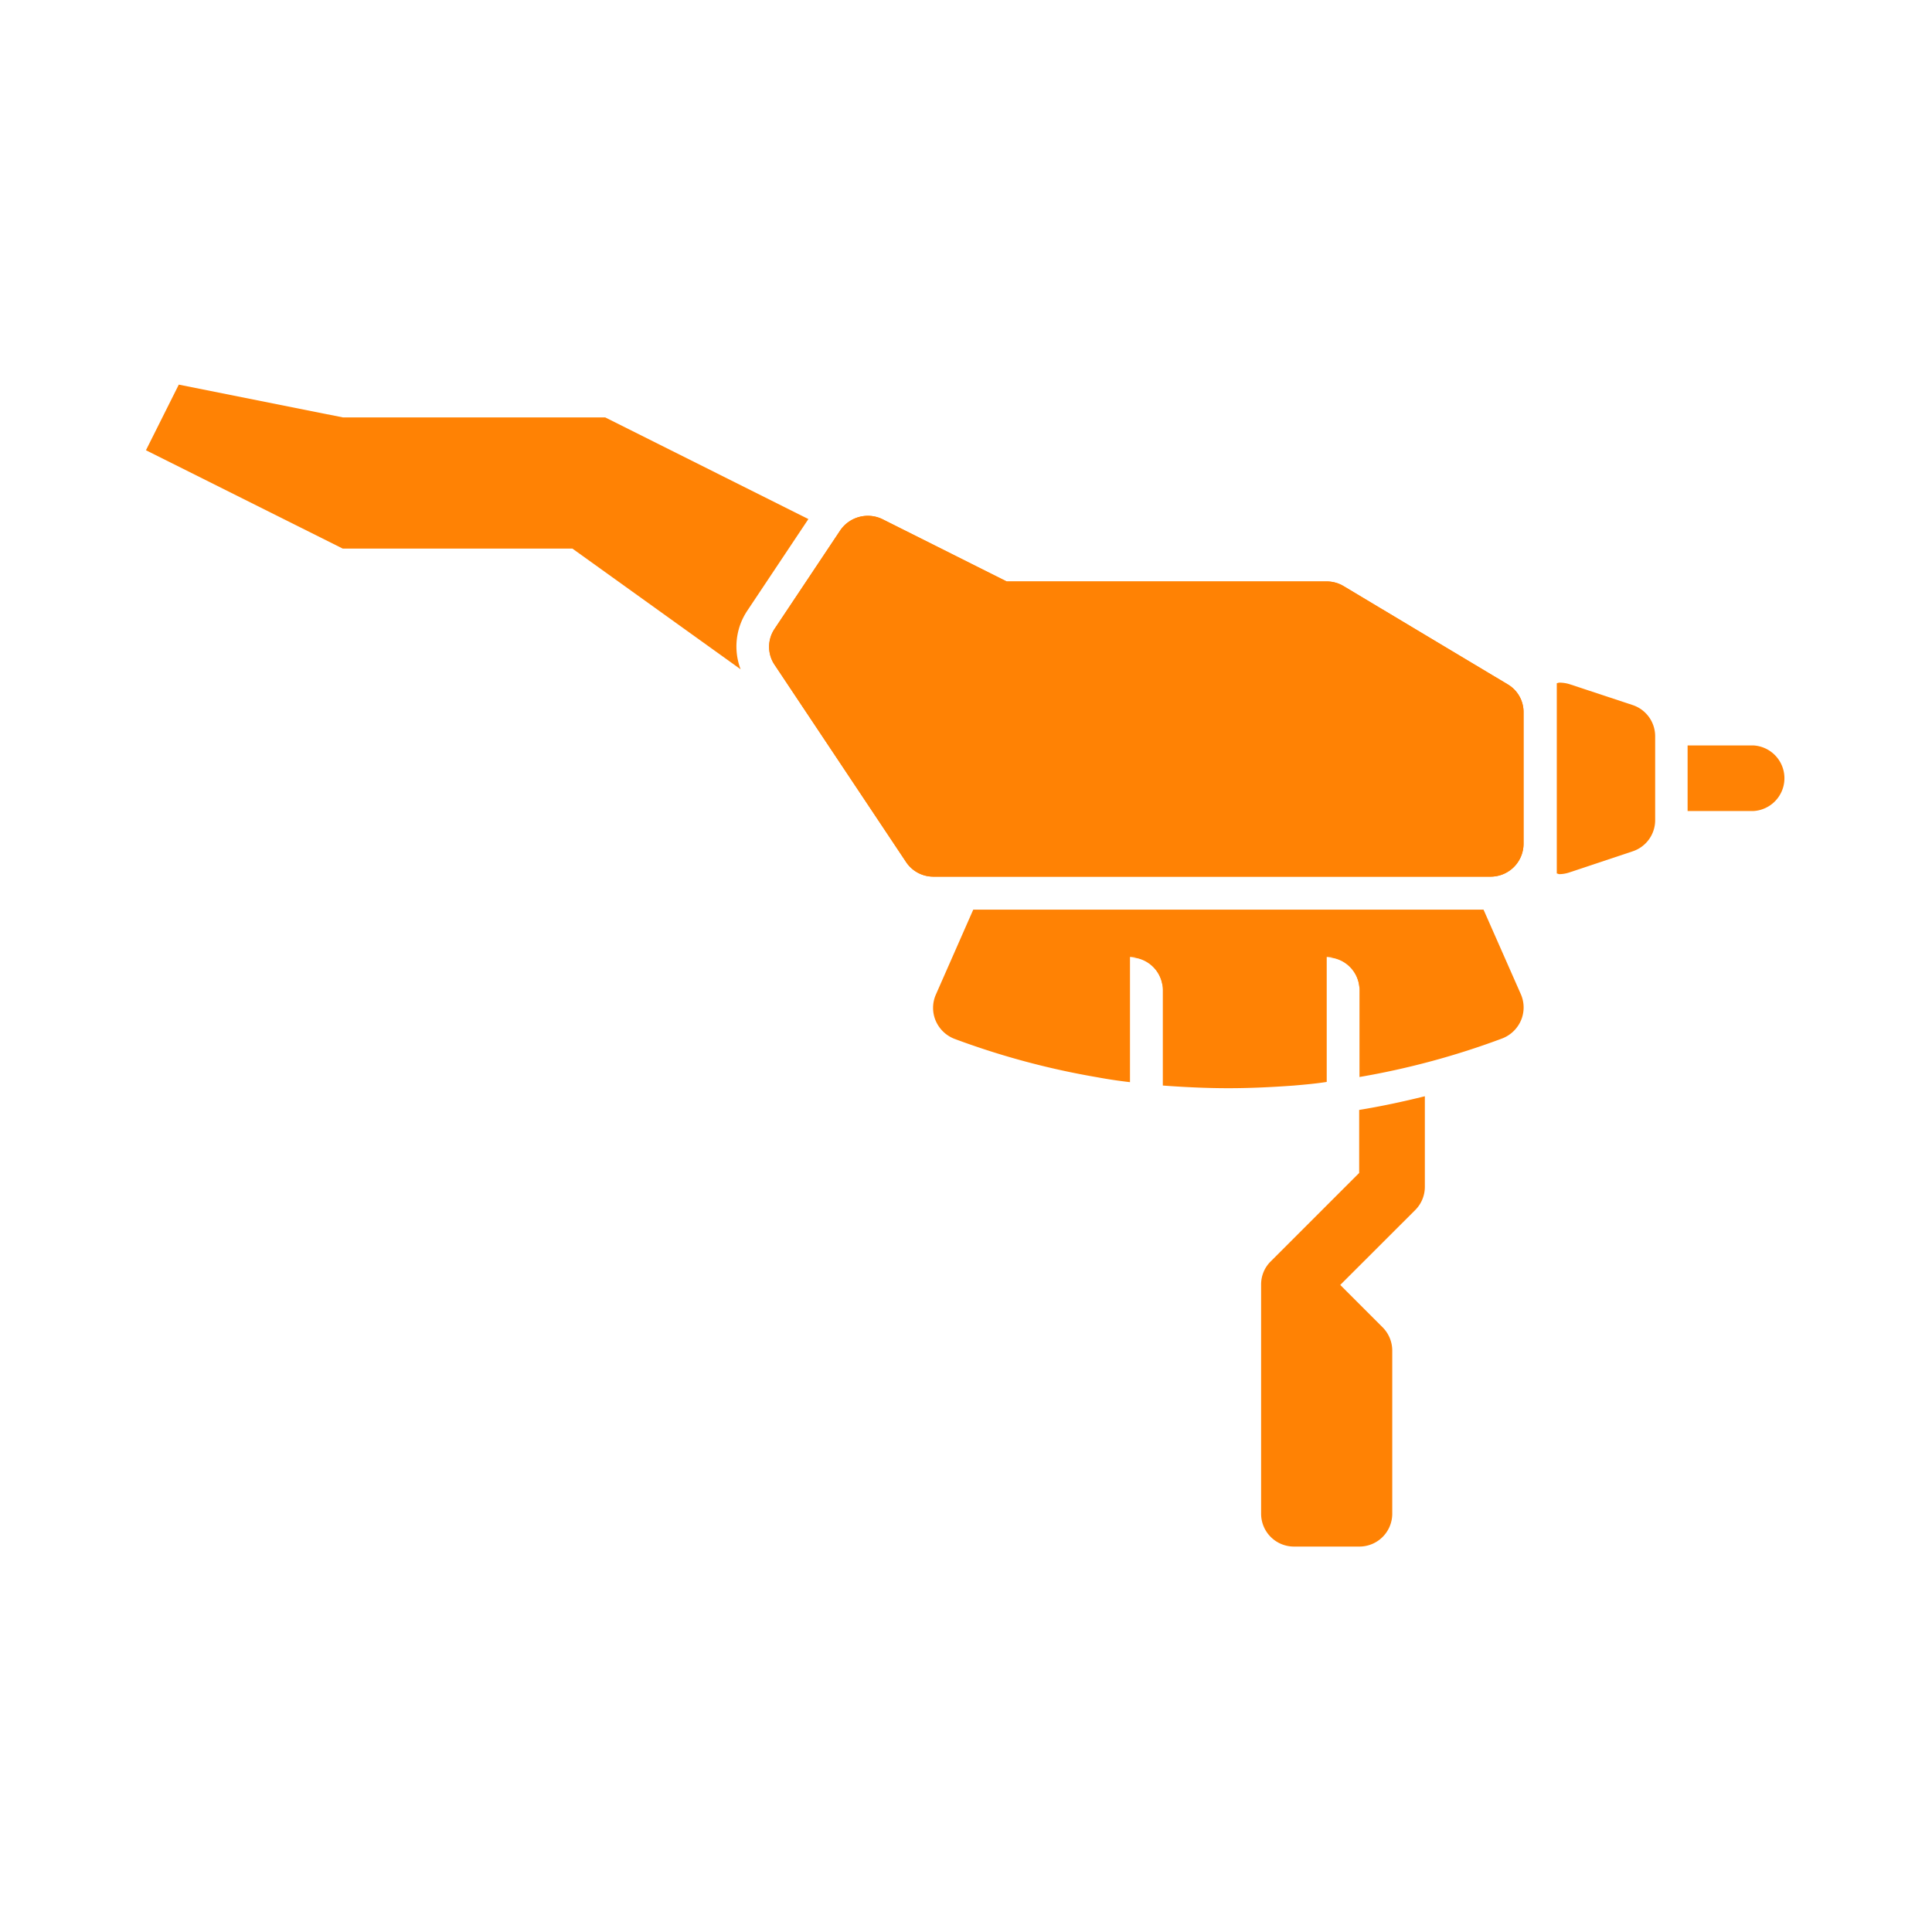
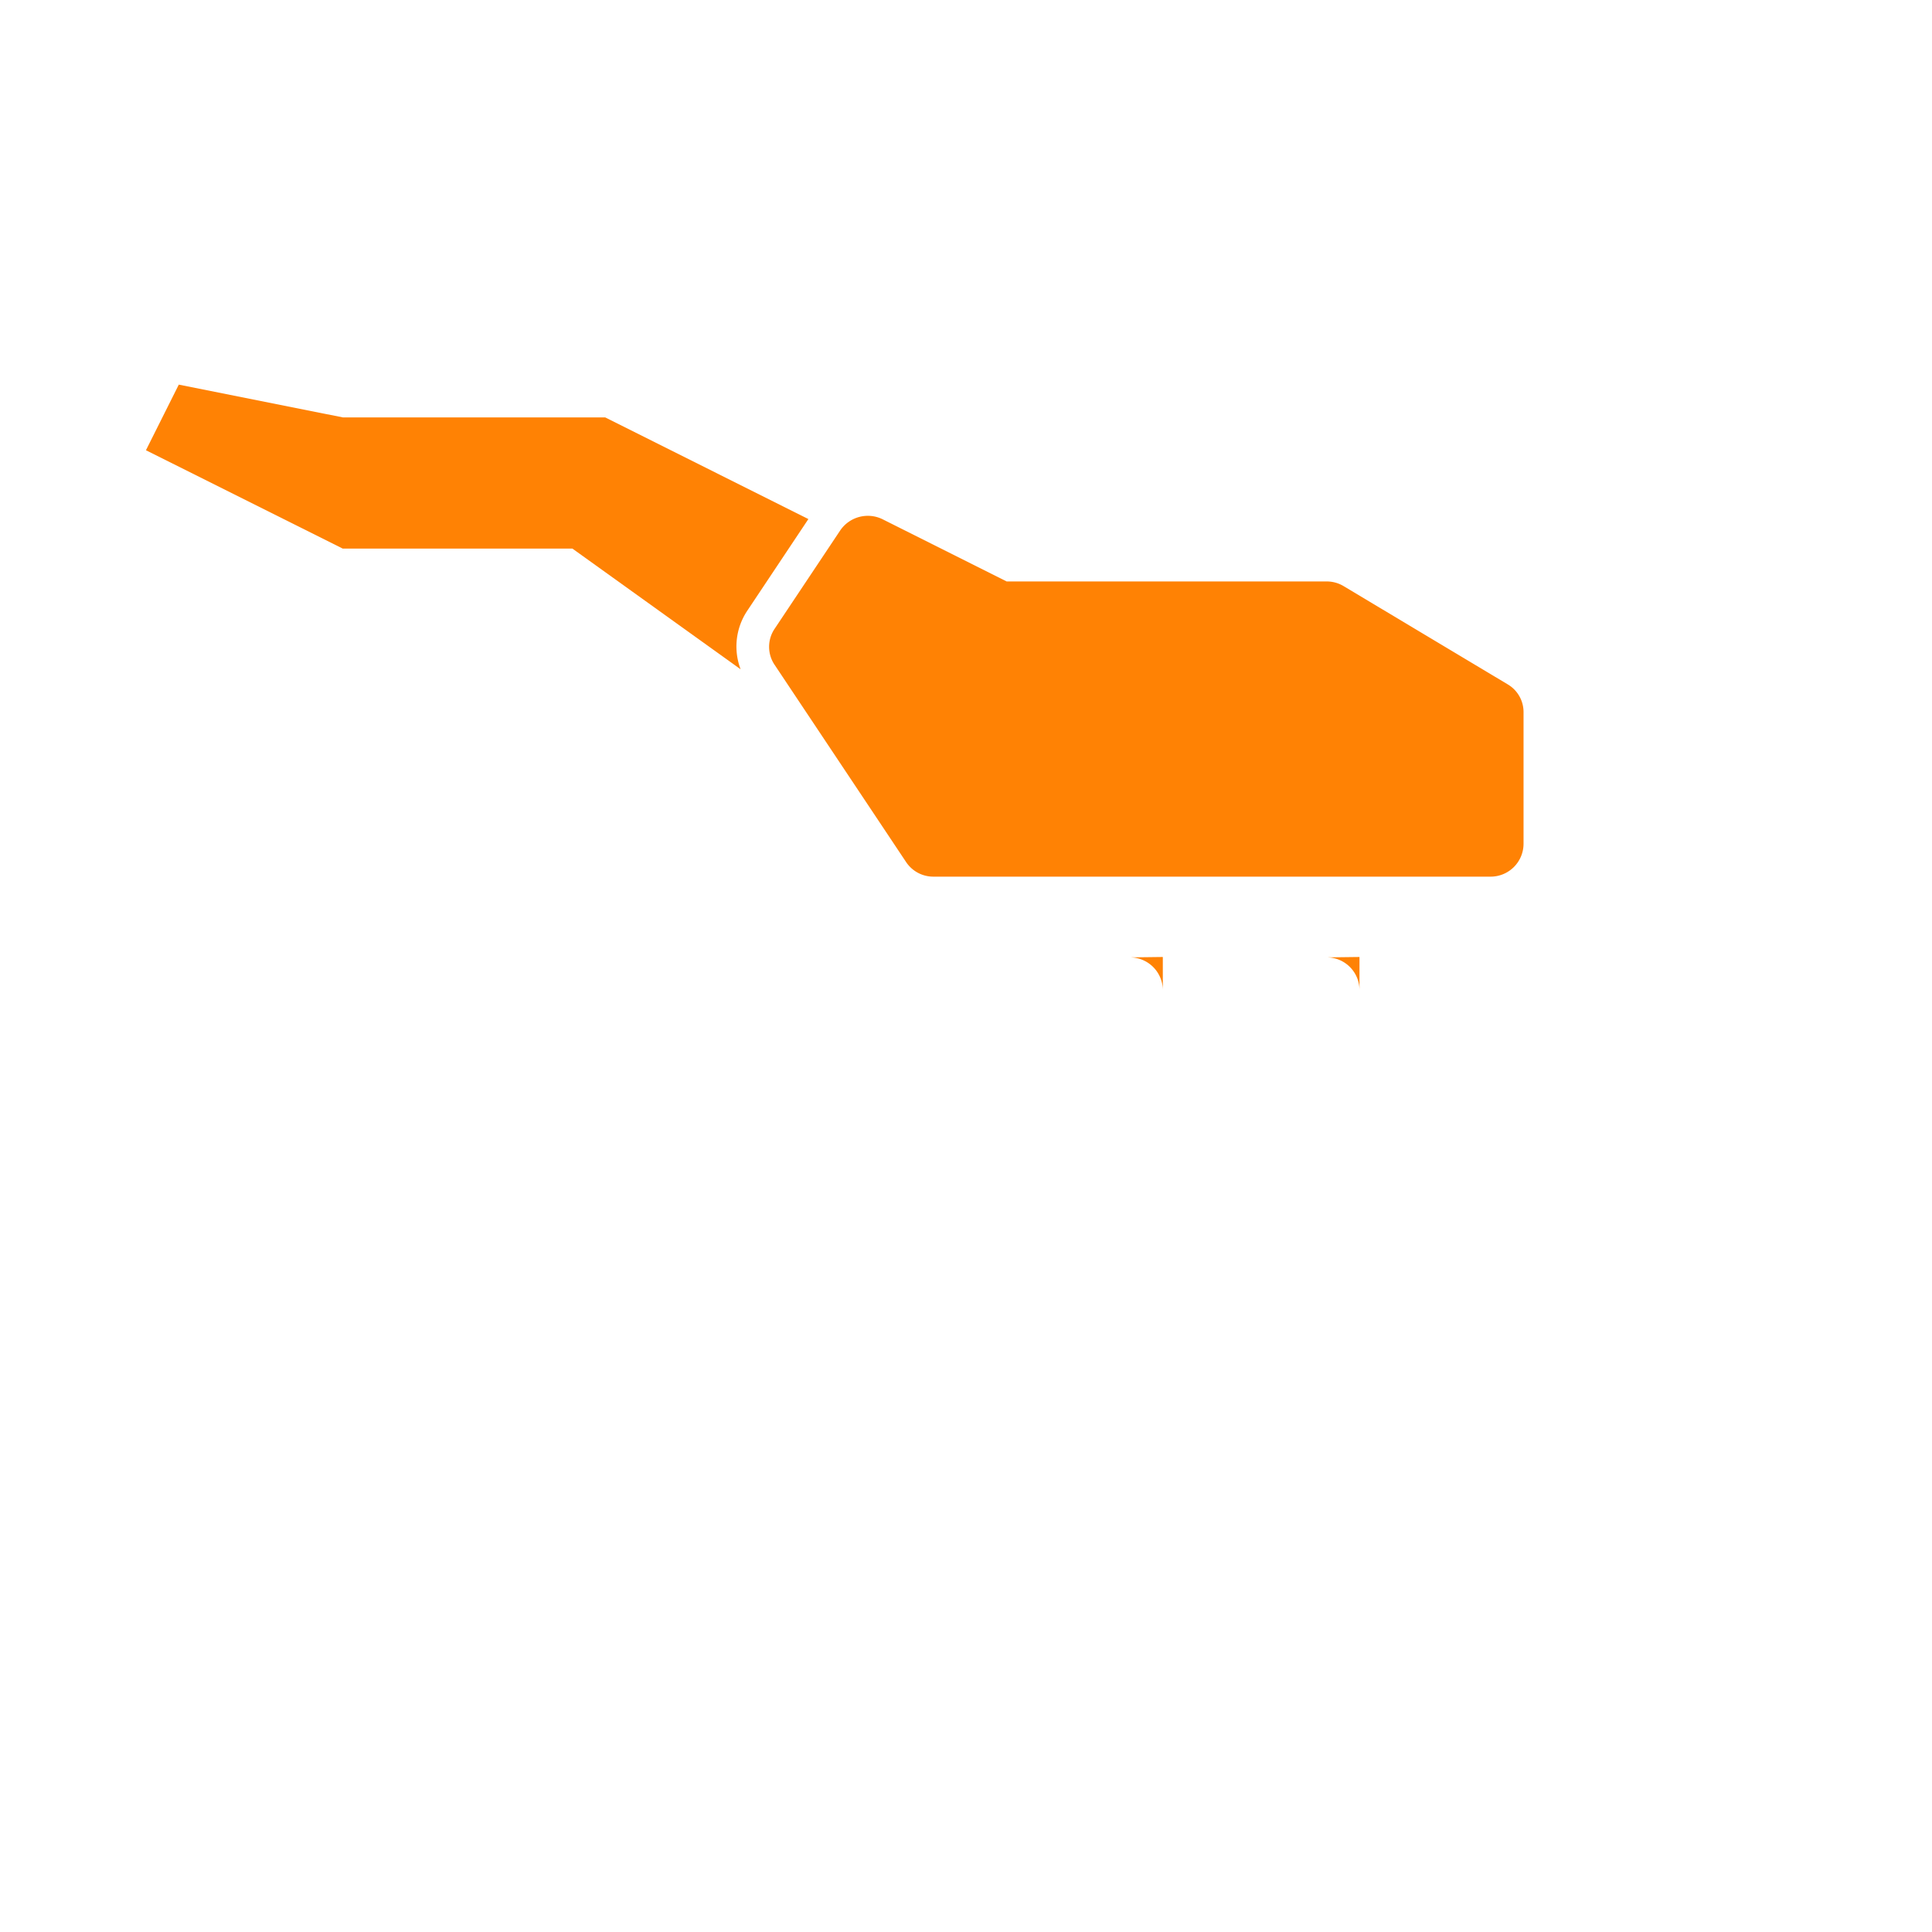
<svg xmlns="http://www.w3.org/2000/svg" viewBox="0 0 240 240">
  <defs>
    <style>.cls-1{fill:#ff8204;fill-rule:evenodd;}</style>
  </defs>
  <g id="Layer_1-6" data-name="Layer 1">
    <path class="cls-1" d="M189.26,88.52v16.3a4.09,4.09,0,0,1-4.07,4.08H115.92a4.06,4.06,0,0,1-3.38-1.84L96.24,82.61a4,4,0,0,1,0-4.52l8.15-12.22a4.15,4.15,0,0,1,5.22-1.38l15.44,7.74h39.76a4.06,4.06,0,0,1,2.08.57L187.27,85A4,4,0,0,1,189.26,88.52Z" />
-     <path class="cls-1" d="M189.26,88.52v16.3a4.09,4.09,0,0,1-4.07,4.08H115.92a4.06,4.06,0,0,1-3.38-1.84L96.24,82.61a4,4,0,0,1,0-4.52l8.15-12.22a4.15,4.15,0,0,1,5.22-1.38l15.44,7.74h39.76a4.06,4.06,0,0,1,2.08.57L187.27,85A4,4,0,0,1,189.26,88.52Z" />
-     <path class="cls-1" d="M177,147.4V136.18c-2.7.67-5.41,1.25-8.16,1.7v7.83l-11,11h0a4,4,0,0,0-1.18,2.81h0s0,0,0,0h0s0,0,0,0v28.52a4.08,4.08,0,0,0,4.08,4.08h8.13a4.08,4.08,0,0,0,4.08-4.08V167.77a4.1,4.1,0,0,0-1.19-2.88l-5.27-5.27,9.35-9.34A4.08,4.08,0,0,0,177,147.4Z" />
-     <path class="cls-1" d="M195,108.36l7.83-2.61a4.07,4.07,0,0,0,2.78-3.86V91.46a4.08,4.08,0,0,0-2.78-3.87L195,85a4.34,4.34,0,0,0-1.29-.2c-.11,0-.21.06-.32.07v23.64c.11,0,.21.08.32.08A4.05,4.05,0,0,0,195,108.36Z" />
    <path class="cls-1" d="M71.11,68.15,92,83.14a8,8,0,0,1,.86-7.32l7.56-11.34L75.18,51.85H42.58L22.21,47.78l-4.08,8.15L42.58,68.15Z" />
-     <path class="cls-1" d="M217.79,92.6h-8.15v8.15h8.15a4.08,4.08,0,0,0,0-8.15Z" />
    <path class="cls-1" d="M144.45,118.88V123a4.09,4.09,0,0,0-4.08-4.07Z" />
    <path class="cls-1" d="M168.88,118.88V123a4.07,4.07,0,0,0-4.07-4.07Z" />
-     <path class="cls-1" d="M184.29,113H120.9l-4.66,10.59a4.09,4.09,0,0,0,0,3.22,4.17,4.17,0,0,0,2.33,2.24,97.69,97.69,0,0,0,17.73,4.77c1.34.25,2.69.45,4.07.61V118.88a4.09,4.09,0,0,1,4.08,4.07v11.9c2.72.2,5.42.33,8.14.33s5.42-.13,8.16-.33c1.38-.12,2.73-.24,4.06-.45V118.88a4.07,4.07,0,0,1,4.07,4.07v10.84A97.47,97.47,0,0,0,186.61,129a4.17,4.17,0,0,0,2.33-2.24,4.09,4.09,0,0,0,0-3.22Z" />
  </g>
</svg>